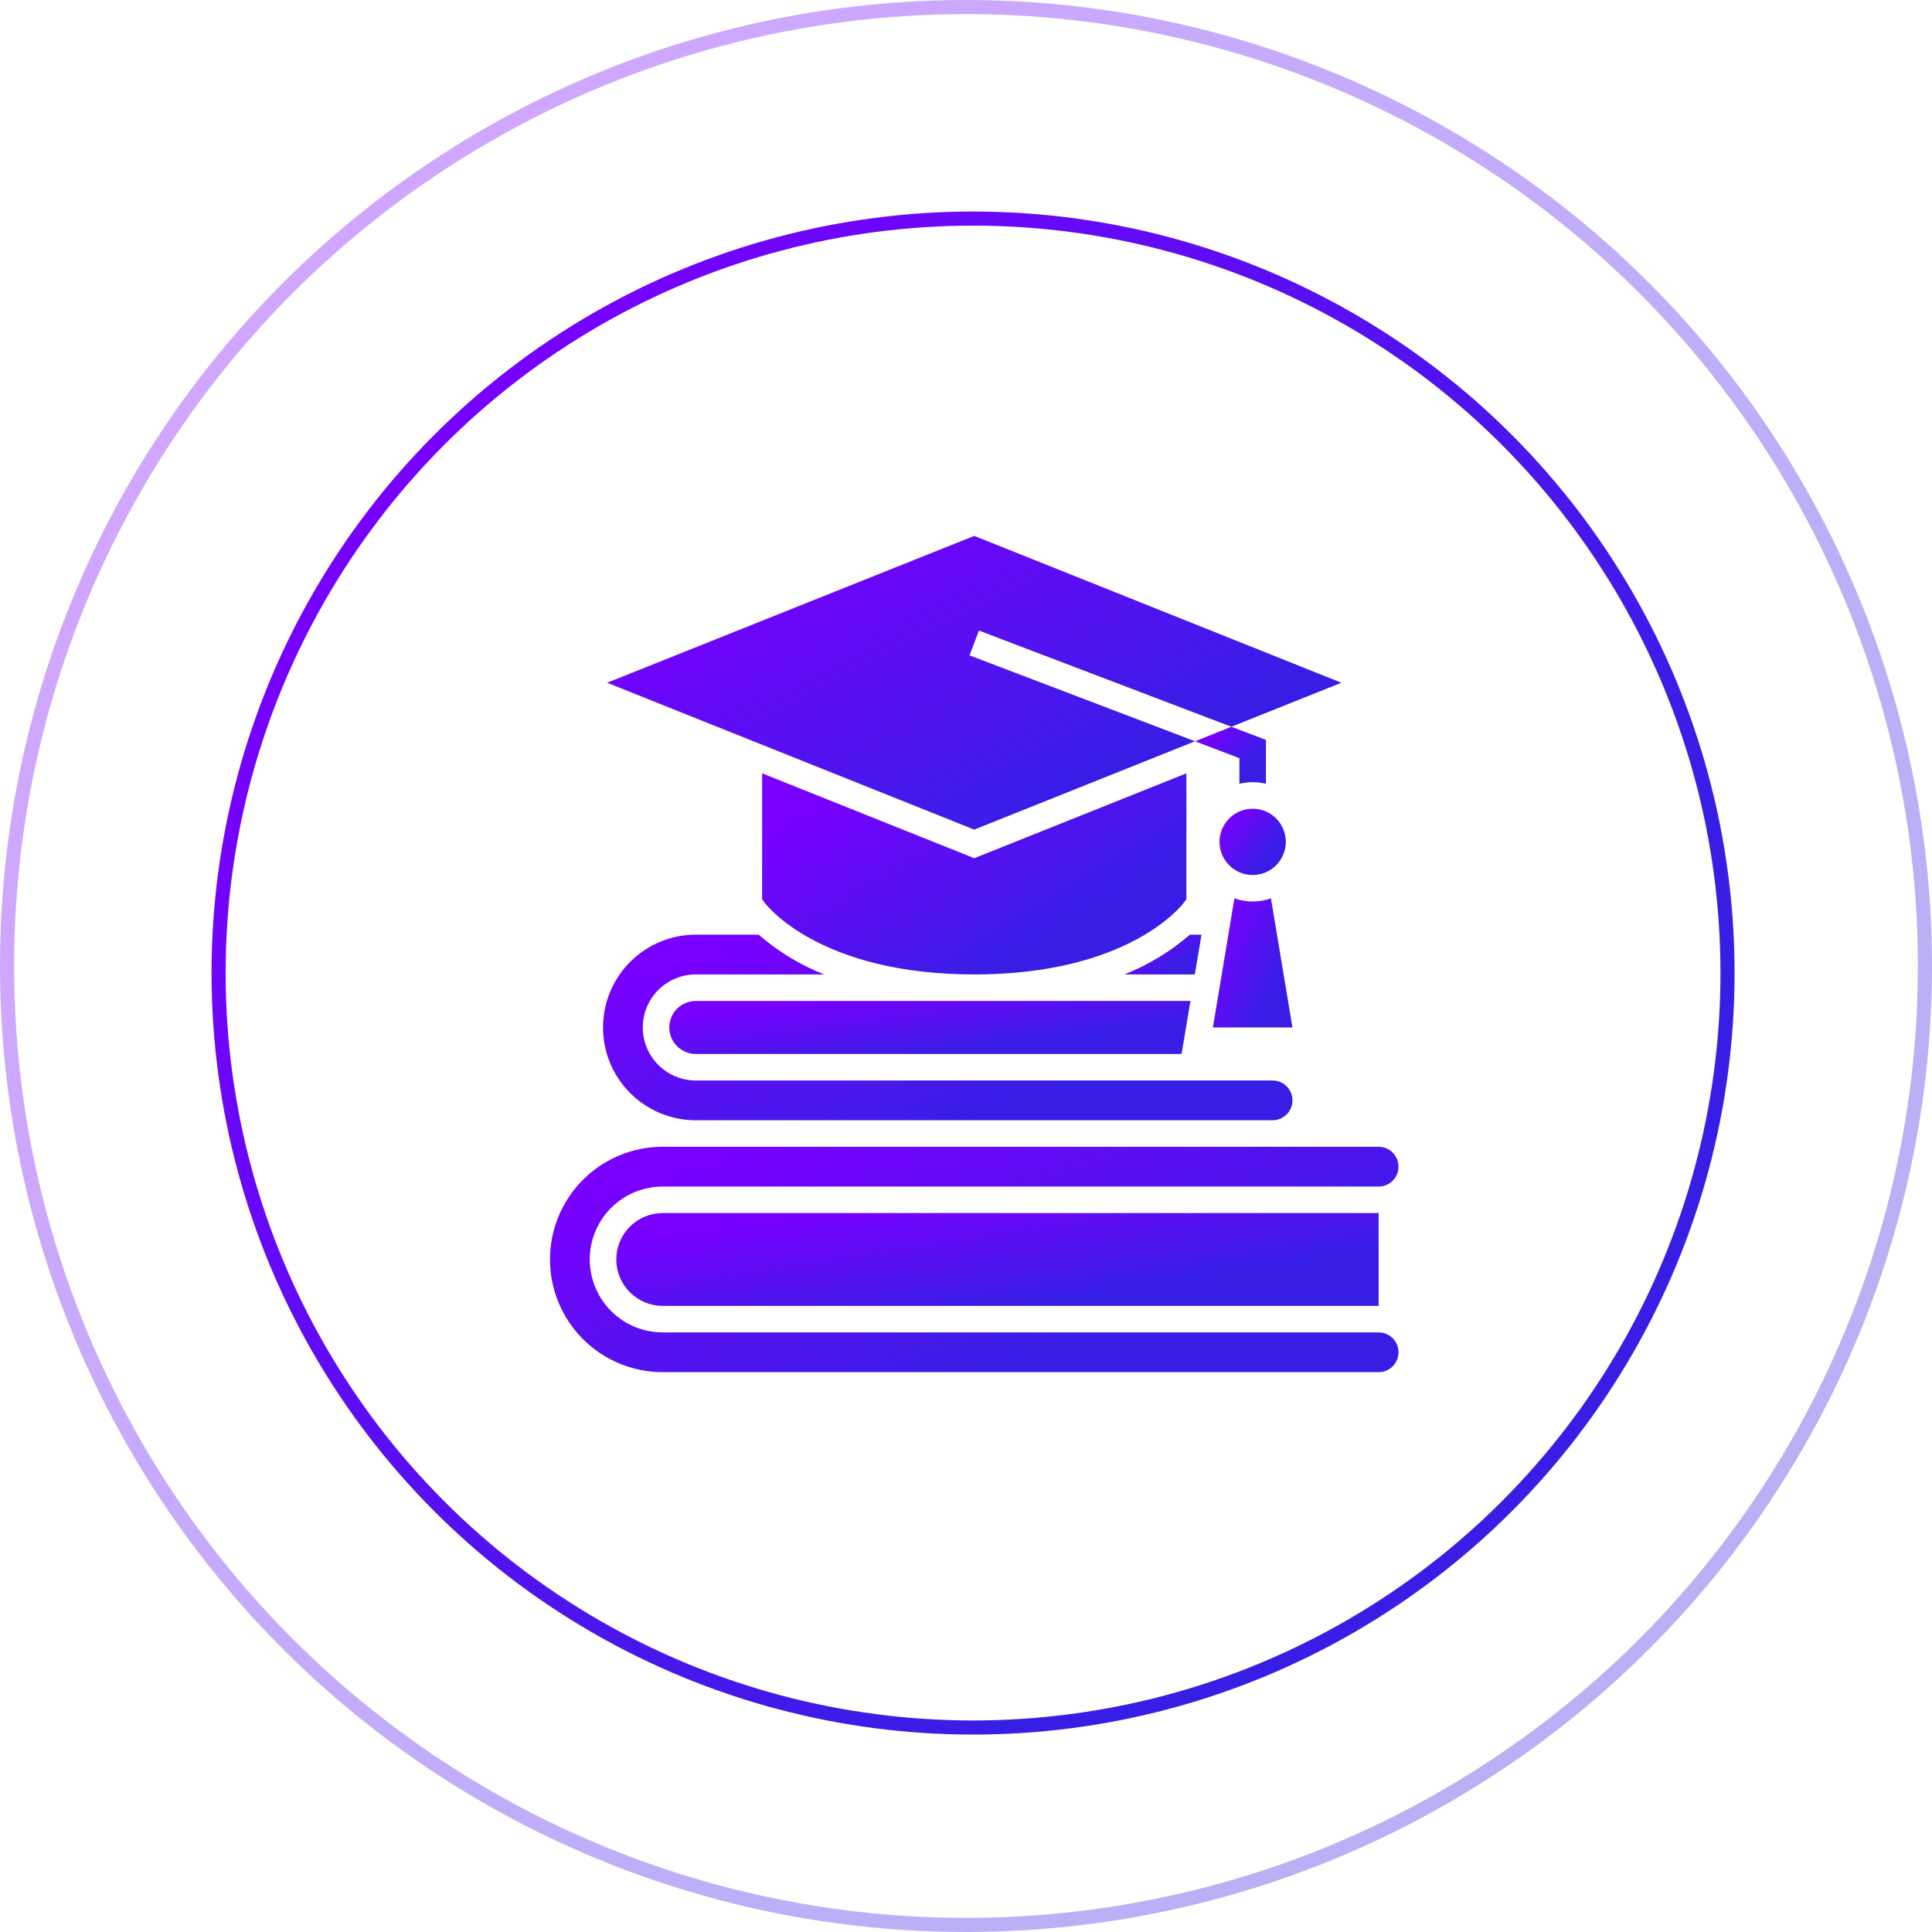
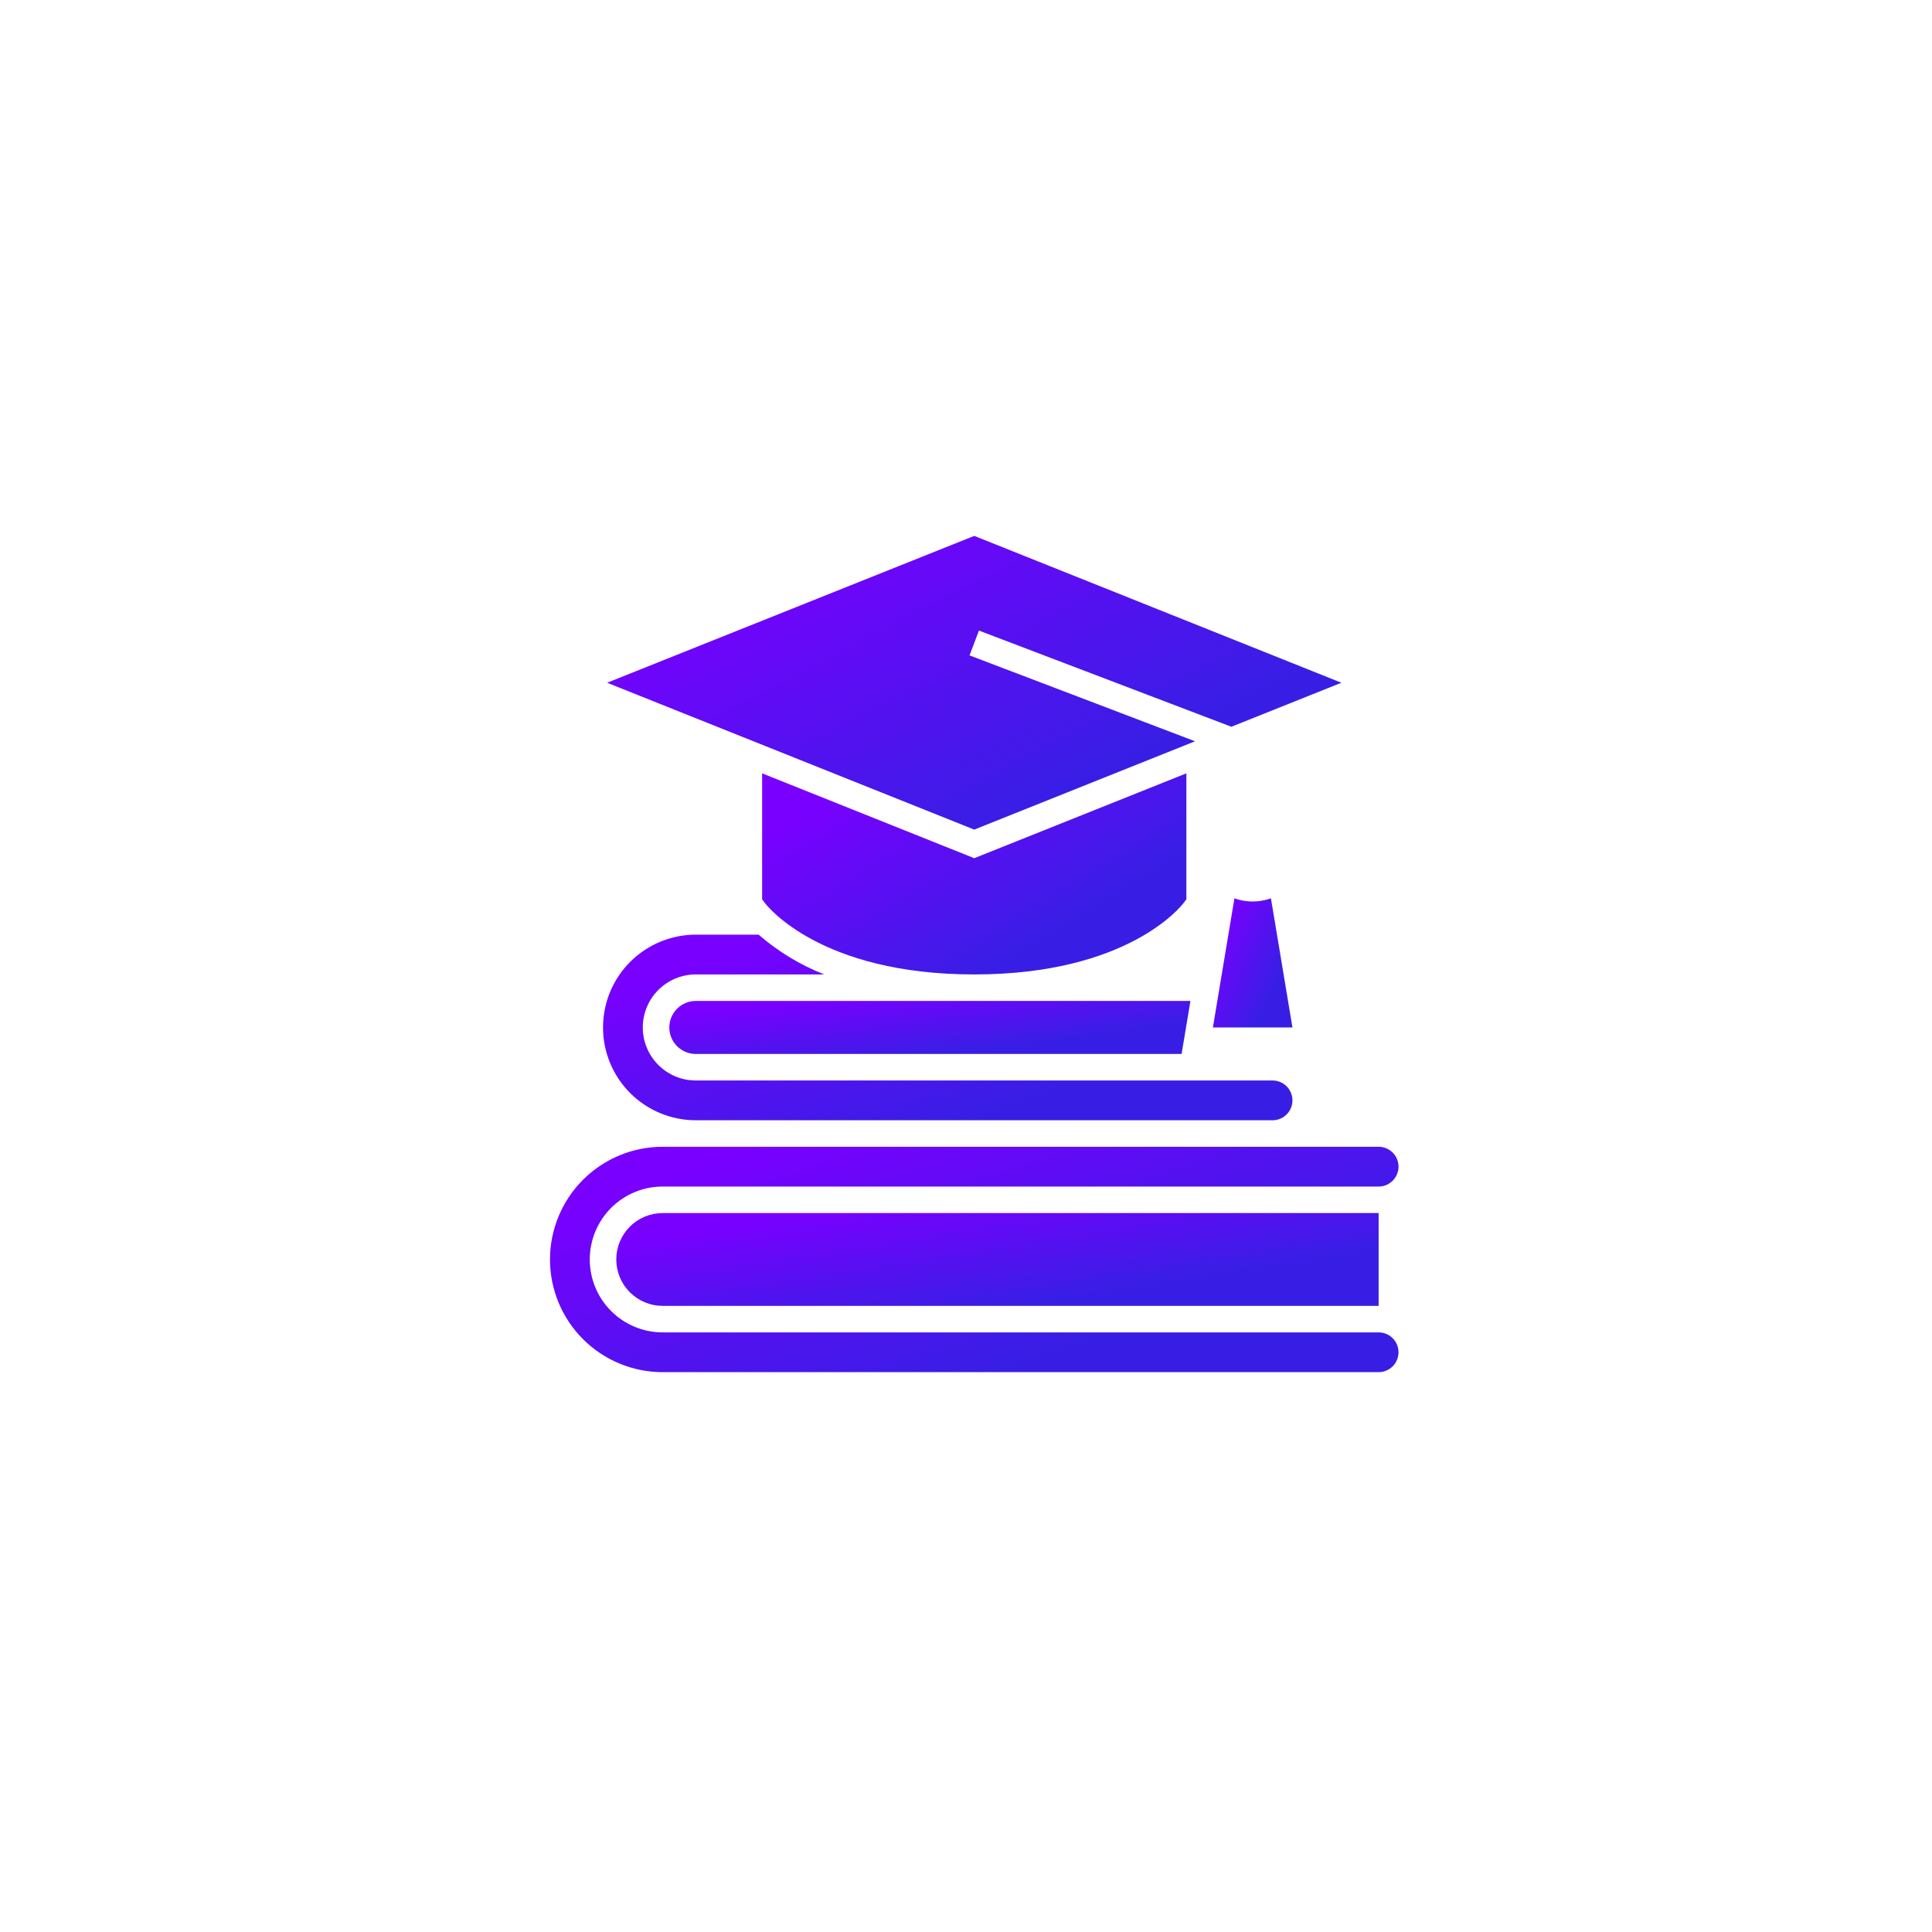
<svg xmlns="http://www.w3.org/2000/svg" viewBox="0 0 137 137" fill="none">
-   <circle opacity="0.35" cx="68.5" cy="68.5" r="68" stroke="url(#paint0_linear_1509_373)" />
-   <circle cx="69" cy="69" r="53.5" stroke="url(#paint1_linear_1509_373)" />
  <path d="M83.939 64.021L84.127 63.77V54.837L69.085 60.854L54.042 54.837V63.77L54.23 64.021C54.386 64.228 58.164 69.098 69.085 69.098C80.006 69.098 83.784 64.228 83.939 64.021Z" fill="url(#paint2_linear_1509_373)" />
  <path d="M97.76 94.481H46.991C45.62 94.481 44.305 93.936 43.335 92.966C42.365 91.996 41.821 90.681 41.821 89.31C41.821 87.938 42.365 86.623 43.335 85.653C44.305 84.684 45.62 84.139 46.991 84.139H97.76C98.134 84.139 98.492 83.99 98.757 83.726C99.021 83.461 99.17 83.103 99.17 82.729C99.17 82.355 99.021 81.996 98.757 81.731C98.492 81.467 98.134 81.318 97.76 81.318H46.991C44.872 81.318 42.839 82.16 41.341 83.659C39.842 85.158 39 87.19 39 89.31C39 91.429 39.842 93.462 41.341 94.96C42.839 96.459 44.872 97.301 46.991 97.301H97.76C98.134 97.301 98.492 97.152 98.757 96.888C99.021 96.624 99.17 96.265 99.17 95.891C99.17 95.517 99.021 95.158 98.757 94.894C98.492 94.629 98.134 94.481 97.76 94.481Z" fill="url(#paint3_linear_1509_373)" />
  <path d="M43.701 89.31C43.701 89.742 43.786 90.17 43.951 90.569C44.117 90.969 44.359 91.331 44.664 91.637C44.97 91.942 45.333 92.185 45.732 92.35C46.131 92.516 46.559 92.601 46.991 92.601H97.76V86.019H46.991C46.118 86.019 45.282 86.366 44.664 86.983C44.047 87.6 43.701 88.437 43.701 89.31Z" fill="url(#paint4_linear_1509_373)" />
-   <path d="M88.828 62.047C90.126 62.047 91.178 60.994 91.178 59.696C91.178 58.398 90.126 57.346 88.828 57.346C87.53 57.346 86.478 58.398 86.478 59.696C86.478 60.994 87.53 62.047 88.828 62.047Z" fill="url(#paint5_linear_1509_373)" />
  <path d="M84.743 52.565L68.75 46.473L69.419 44.715L87.32 51.535L95.119 48.414L69.085 38L43.05 48.414L69.085 58.828L84.743 52.565Z" fill="url(#paint6_linear_1509_373)" />
-   <path d="M87.888 53.764V55.58C88.506 55.428 89.151 55.428 89.769 55.58V52.468L87.32 51.535L84.743 52.566L87.888 53.764Z" fill="url(#paint7_linear_1509_373)" />
  <path d="M47.461 72.858C47.461 73.356 47.66 73.835 48.012 74.187C48.365 74.54 48.843 74.738 49.342 74.738H83.788L84.415 70.978H49.342C48.843 70.978 48.365 71.176 48.012 71.528C47.66 71.881 47.461 72.359 47.461 72.858Z" fill="url(#paint8_linear_1509_373)" />
  <path d="M91.649 72.858L90.123 63.702C89.286 64.001 88.371 64.001 87.534 63.702L86.008 72.858H91.649Z" fill="url(#paint9_linear_1509_373)" />
  <path d="M49.342 79.439H90.239C90.613 79.439 90.971 79.291 91.236 79.026C91.5 78.762 91.649 78.403 91.649 78.029C91.649 77.655 91.5 77.297 91.236 77.032C90.971 76.768 90.613 76.619 90.239 76.619H49.342C48.344 76.619 47.388 76.223 46.683 75.518C45.977 74.812 45.581 73.856 45.581 72.858C45.581 71.861 45.977 70.904 46.683 70.199C47.388 69.494 48.344 69.098 49.342 69.098H58.443C56.745 68.428 55.173 67.474 53.795 66.277H49.342C47.596 66.277 45.922 66.971 44.688 68.205C43.454 69.439 42.761 71.113 42.761 72.858C42.761 74.604 43.454 76.278 44.688 77.512C45.922 78.746 47.596 79.439 49.342 79.439Z" fill="url(#paint10_linear_1509_373)" />
-   <path d="M85.198 66.277H84.376C82.997 67.474 81.426 68.428 79.728 69.098H84.728L85.198 66.277Z" fill="url(#paint11_linear_1509_373)" />
  <defs>
    <linearGradient id="paint0_linear_1509_373" x1="-3.273" y1="46.053" x2="87.463" y2="116.385" gradientUnits="userSpaceOnUse">
      <stop stop-color="#7900FF" />
      <stop offset="1" stop-color="#381EE5" />
    </linearGradient>
    <linearGradient id="paint1_linear_1509_373" x1="12.42" y1="51.304" x2="83.949" y2="106.749" gradientUnits="userSpaceOnUse">
      <stop stop-color="#7900FF" />
      <stop offset="1" stop-color="#381EE5" />
    </linearGradient>
    <linearGradient id="paint2_linear_1509_373" x1="53.324" y1="59.631" x2="62.005" y2="73.828" gradientUnits="userSpaceOnUse">
      <stop stop-color="#7900FF" />
      <stop offset="1" stop-color="#381EE5" />
    </linearGradient>
    <linearGradient id="paint3_linear_1509_373" x1="37.562" y1="86.691" x2="44.267" y2="106.255" gradientUnits="userSpaceOnUse">
      <stop stop-color="#7900FF" />
      <stop offset="1" stop-color="#381EE5" />
    </linearGradient>
    <linearGradient id="paint4_linear_1509_373" x1="42.409" y1="88.232" x2="43.789" y2="97.017" gradientUnits="userSpaceOnUse">
      <stop stop-color="#7900FF" />
      <stop offset="1" stop-color="#381EE5" />
    </linearGradient>
    <linearGradient id="paint5_linear_1509_373" x1="86.365" y1="58.926" x2="89.479" y2="61.339" gradientUnits="userSpaceOnUse">
      <stop stop-color="#7900FF" />
      <stop offset="1" stop-color="#381EE5" />
    </linearGradient>
    <linearGradient id="paint6_linear_1509_373" x1="41.806" y1="45.001" x2="53.416" y2="67.499" gradientUnits="userSpaceOnUse">
      <stop stop-color="#7900FF" />
      <stop offset="1" stop-color="#381EE5" />
    </linearGradient>
    <linearGradient id="paint7_linear_1509_373" x1="84.623" y1="52.895" x2="87.387" y2="55.557" gradientUnits="userSpaceOnUse">
      <stop stop-color="#7900FF" />
      <stop offset="1" stop-color="#381EE5" />
    </linearGradient>
    <linearGradient id="paint8_linear_1509_373" x1="46.579" y1="72.242" x2="47.242" y2="77.298" gradientUnits="userSpaceOnUse">
      <stop stop-color="#7900FF" />
      <stop offset="1" stop-color="#381EE5" />
    </linearGradient>
    <linearGradient id="paint9_linear_1509_373" x1="85.873" y1="66.78" x2="90.743" y2="69.106" gradientUnits="userSpaceOnUse">
      <stop stop-color="#7900FF" />
      <stop offset="1" stop-color="#381EE5" />
    </linearGradient>
    <linearGradient id="paint10_linear_1509_373" x1="41.593" y1="70.702" x2="47.173" y2="86.767" gradientUnits="userSpaceOnUse">
      <stop stop-color="#7900FF" />
      <stop offset="1" stop-color="#381EE5" />
    </linearGradient>
    <linearGradient id="paint11_linear_1509_373" x1="79.597" y1="67.225" x2="81.376" y2="69.9" gradientUnits="userSpaceOnUse">
      <stop stop-color="#7900FF" />
      <stop offset="1" stop-color="#381EE5" />
    </linearGradient>
  </defs>
</svg>